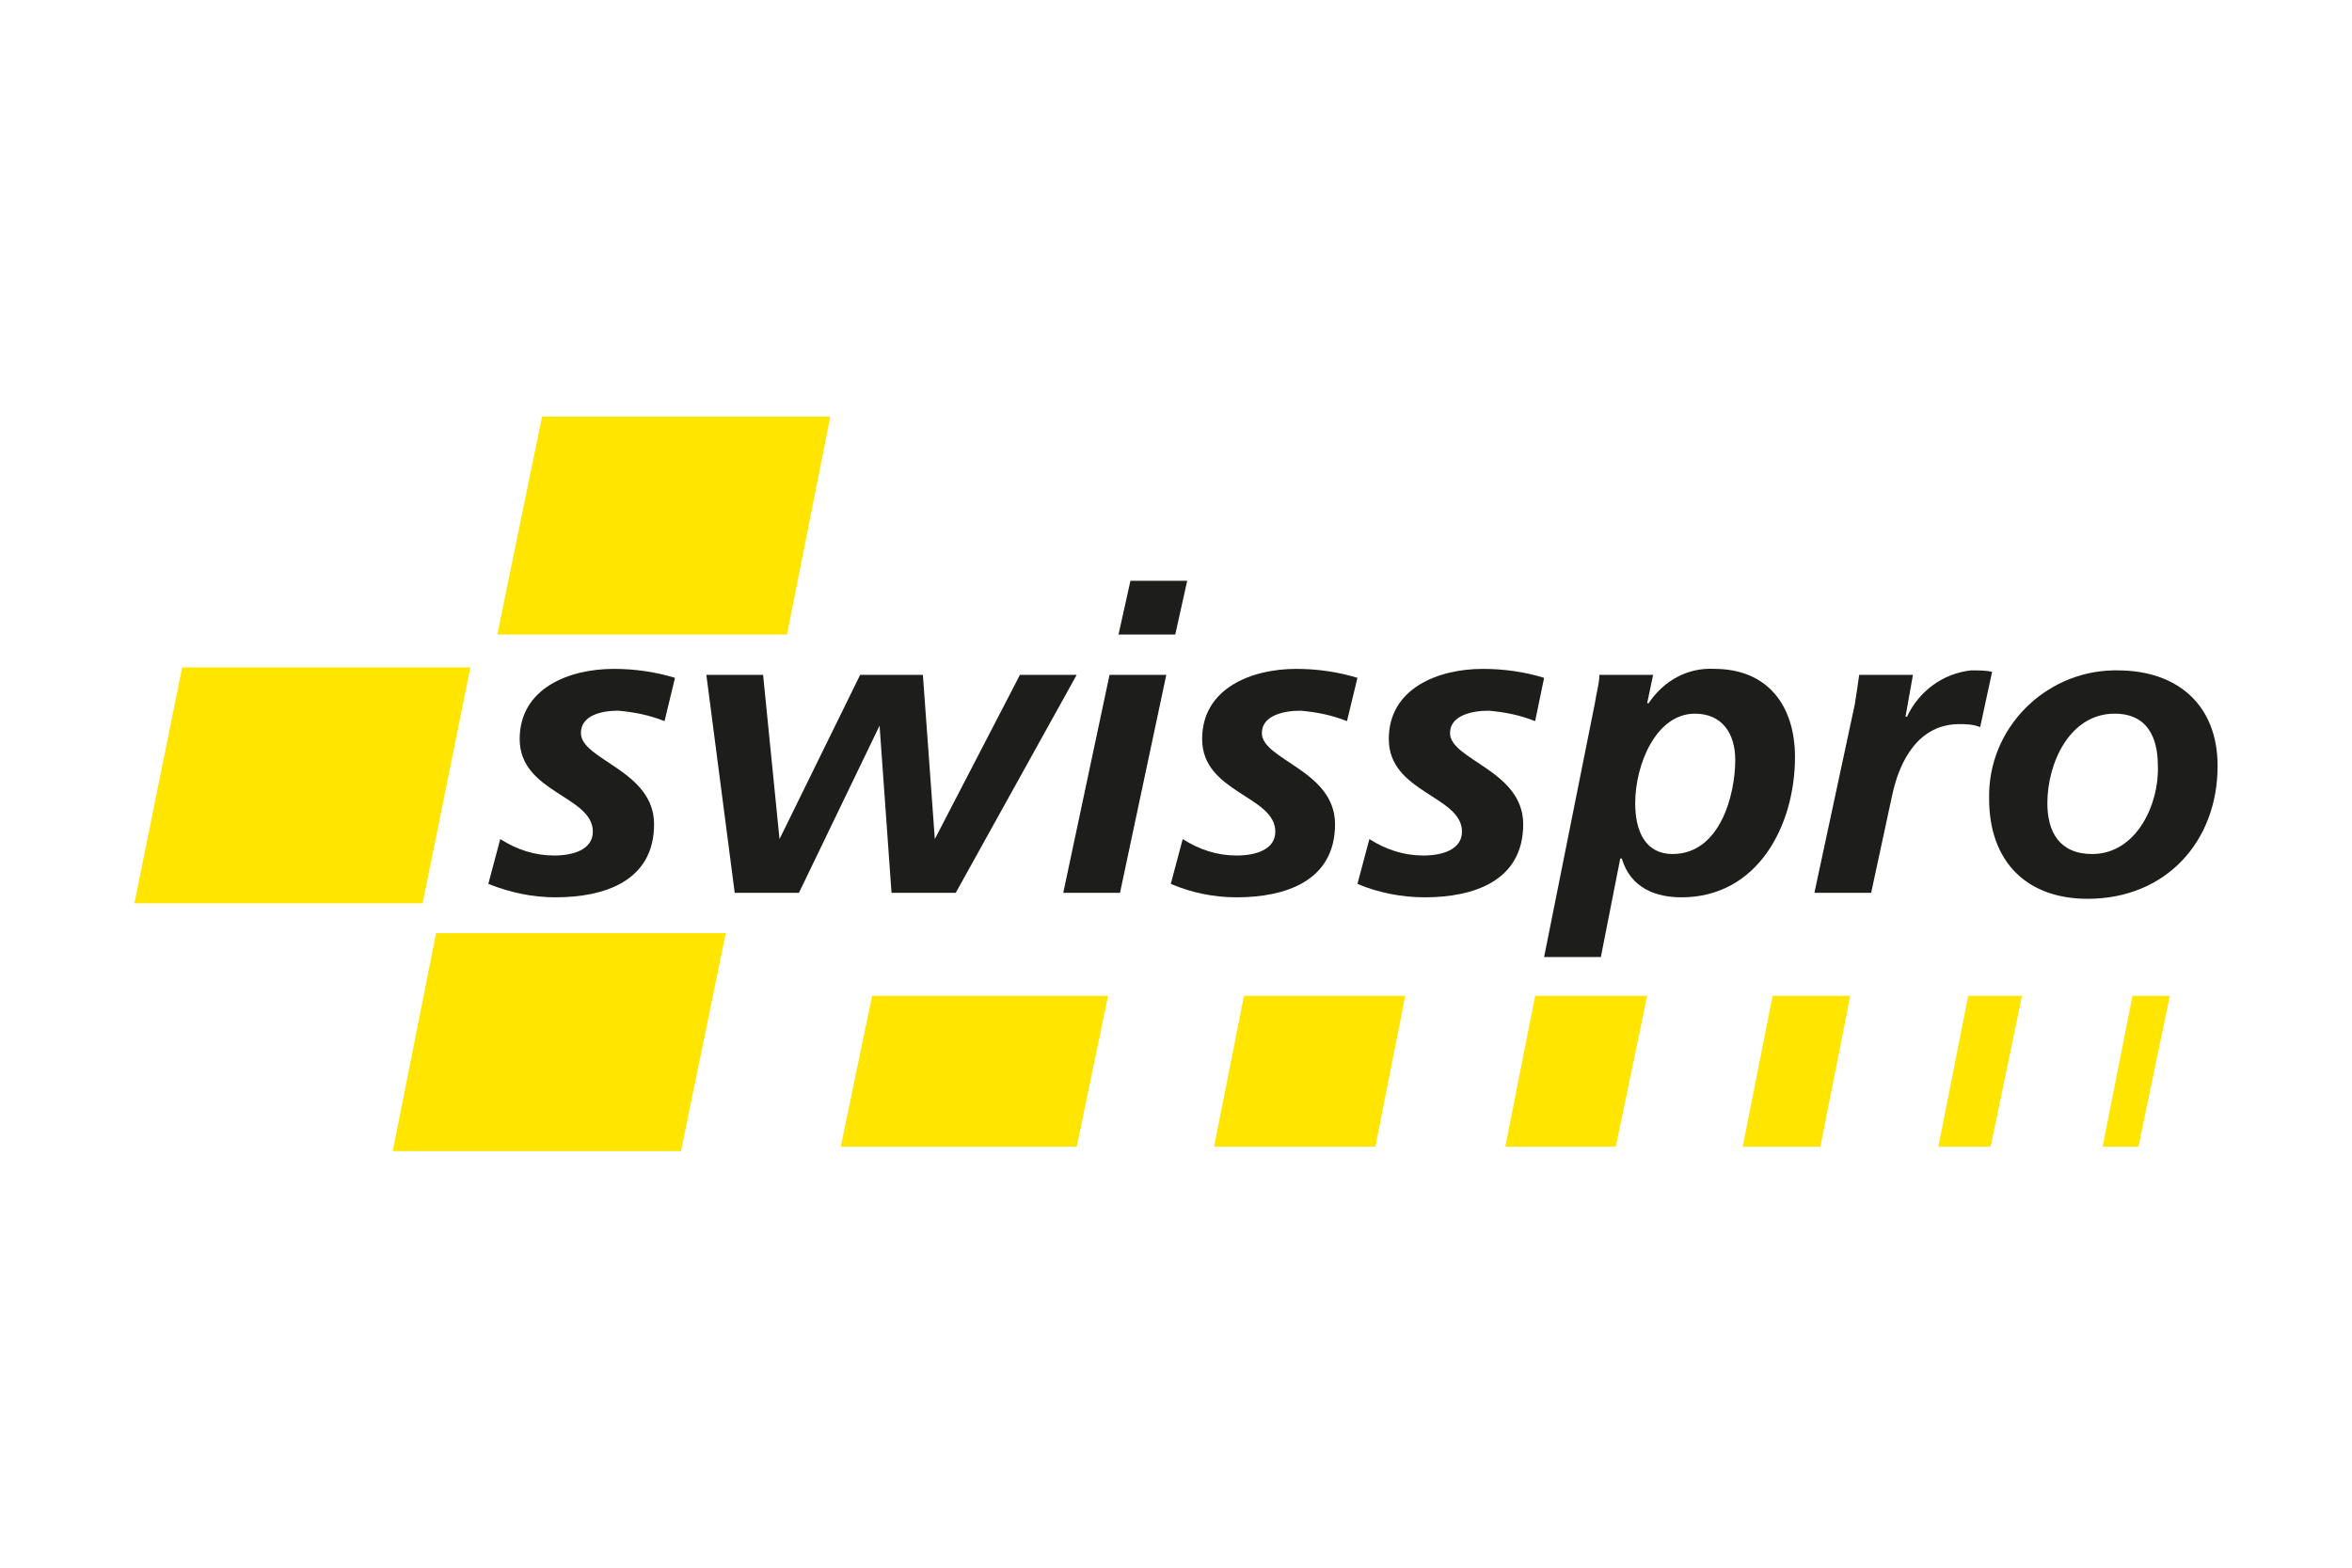
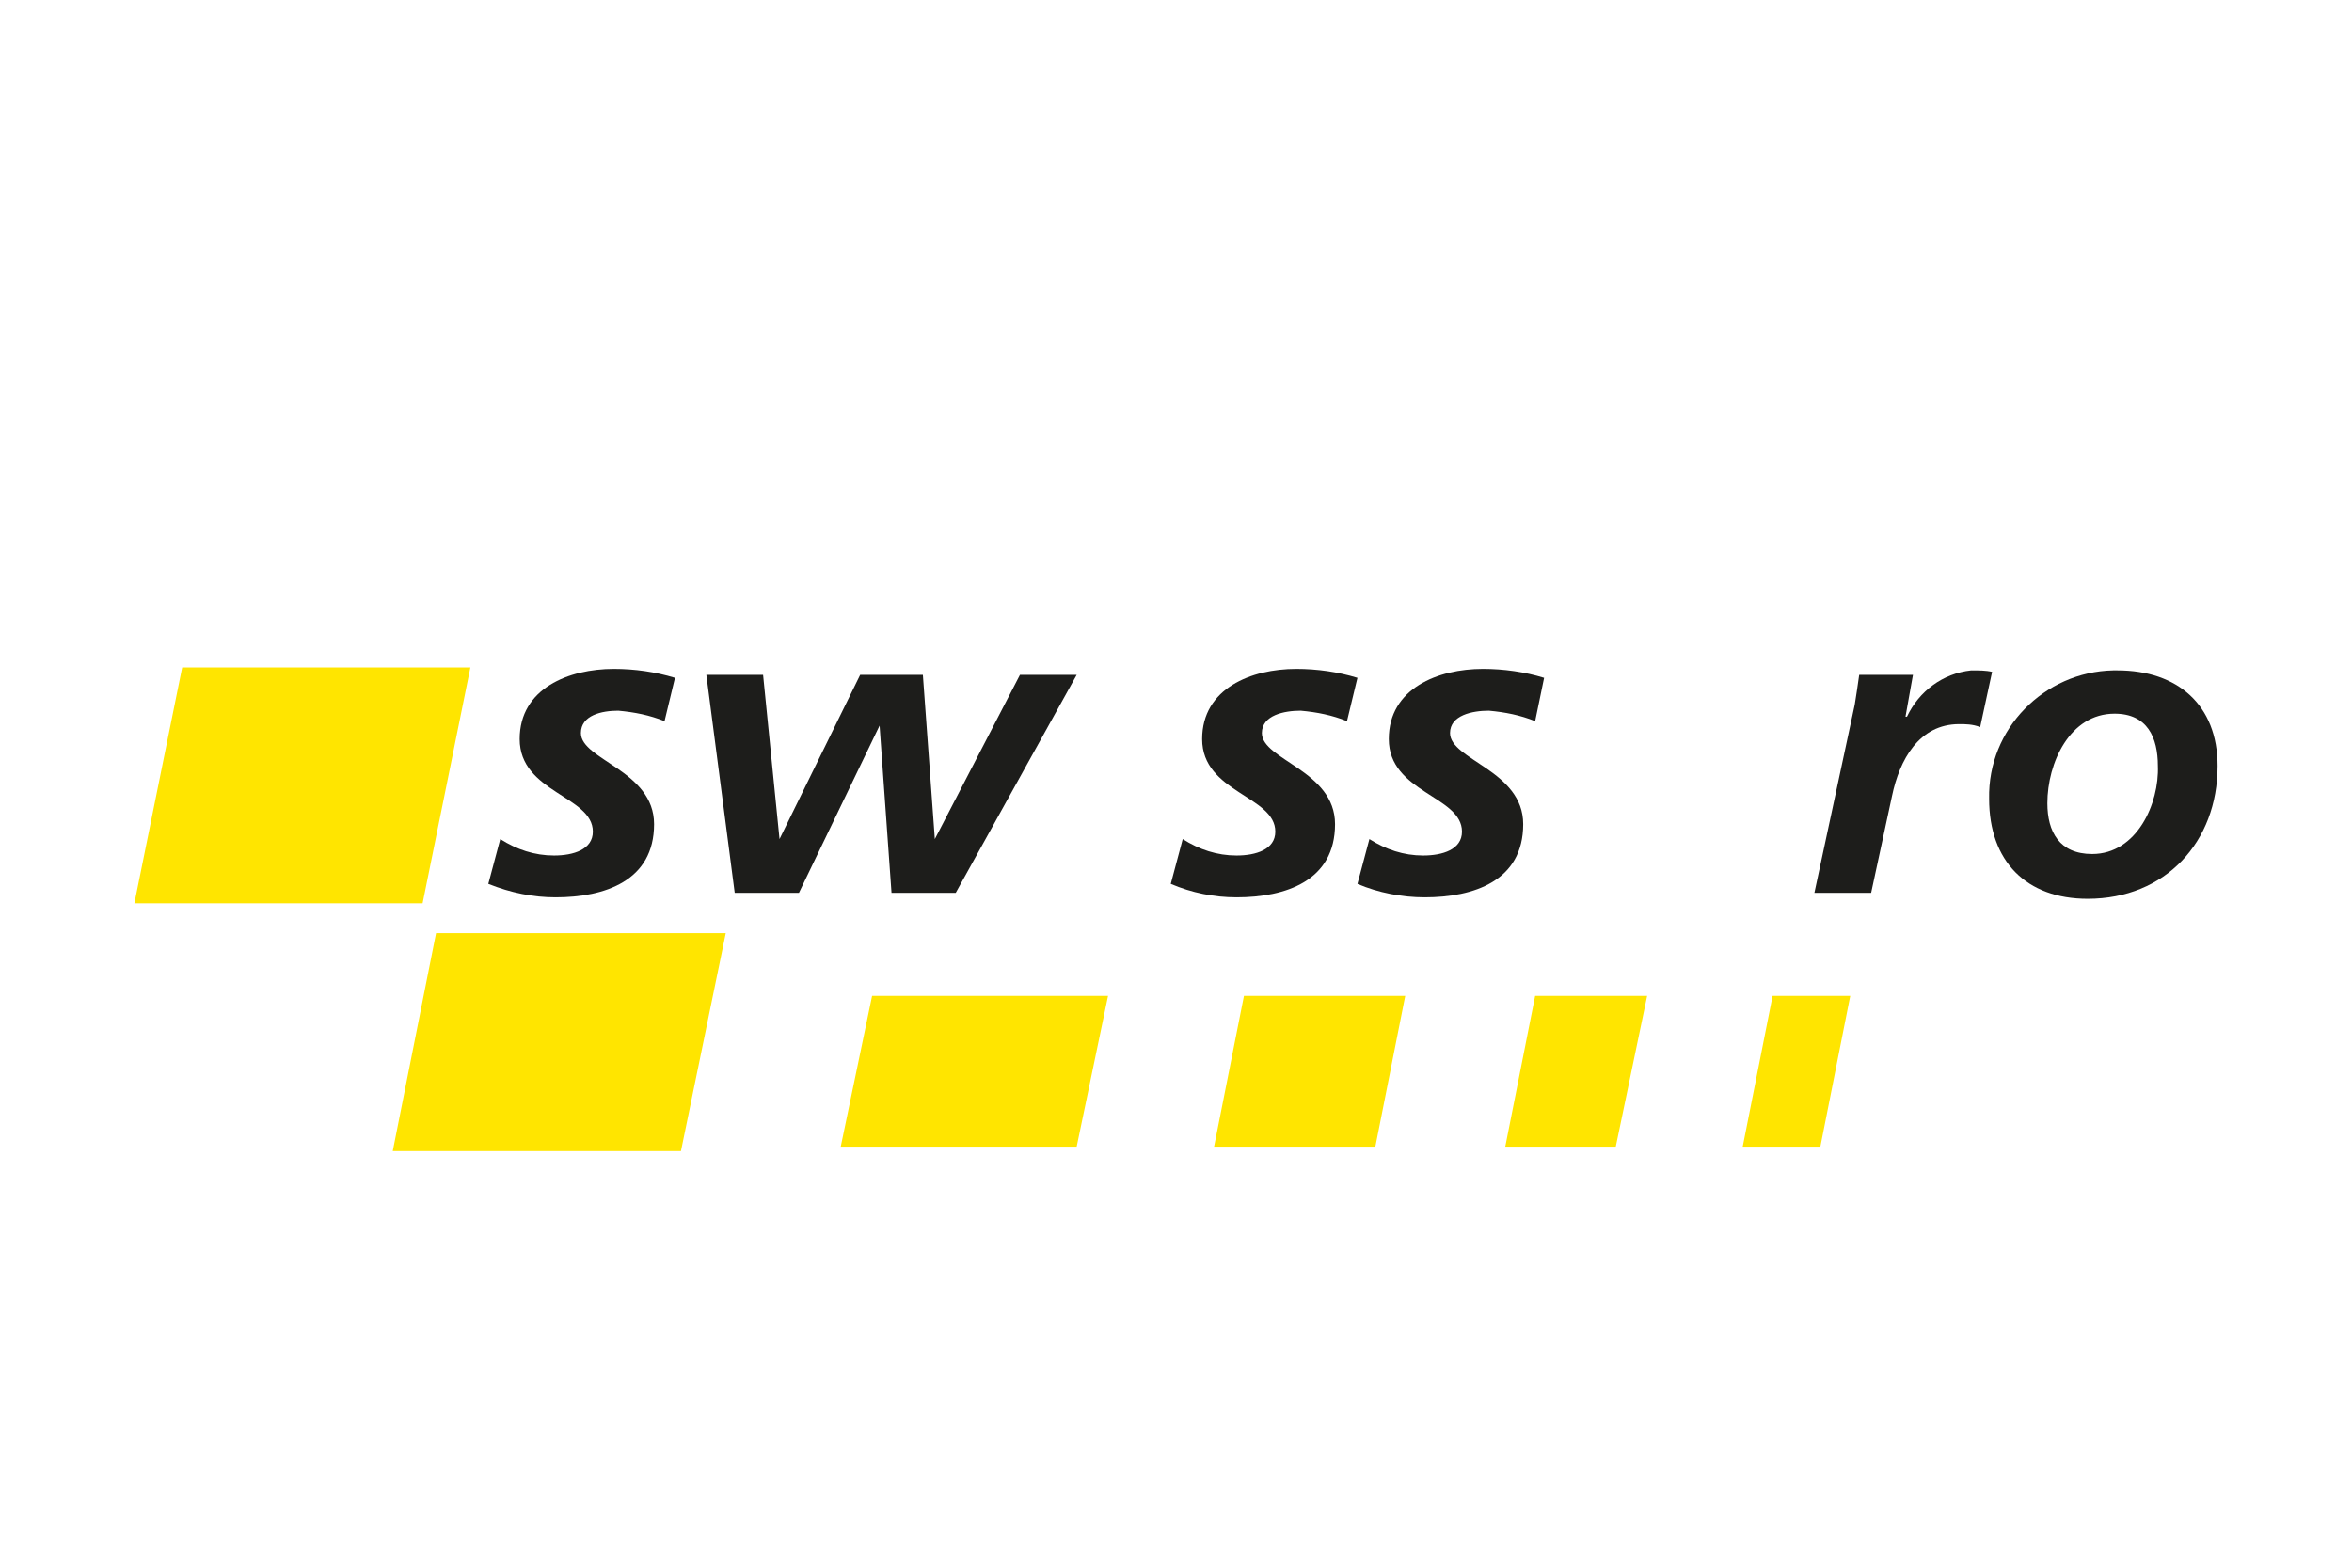
<svg xmlns="http://www.w3.org/2000/svg" version="1.1" id="Ebene_1" x="0px" y="0px" viewBox="0 0 157.5 105" style="enable-background:new 0 0 157.5 105;" xml:space="preserve">
  <style type="text/css">
	.st0{opacity:0;}
	.st1{fill:#E5E5E5;}
	.st2{fill:#1D1D1B;}
	.st3{fill:#FFE500;}
</style>
  <g id="Ebene_2_1_">
    <g id="Ebene_1-2">
      <g>
        <g class="st0">
          <path class="st1" d="M156.5,1v103H1V1H156.5 M157.5,0H0v105h157.5V0z" />
        </g>
        <g>
          <path class="st2" d="M44.5,48.3c-1-0.4-2-0.6-3.1-0.7c-1.1,0-2.5,0.3-2.5,1.5c0,1.8,4.9,2.5,4.9,6.1c0,3.8-3.3,4.9-6.6,4.9      c-1.5,0-3-0.3-4.5-0.9l0.8-3c1.1,0.7,2.3,1.1,3.6,1.1c1.3,0,2.6-0.4,2.6-1.6c0-2.4-4.9-2.6-4.9-6.2c0-3.4,3.3-4.7,6.3-4.7      c1.4,0,2.8,0.2,4.1,0.6L44.5,48.3" />
          <polyline class="st2" points="47.3,45.2 51.1,45.2 52.2,56.2 52.2,56.2 57.6,45.2 61.8,45.2 62.6,56.2 62.6,56.2 68.3,45.2       72.1,45.2 64,59.8 59.7,59.8 58.9,48.6 58.9,48.6 53.5,59.8 49.2,59.8 47.3,45.2     " />
-           <path class="st2" d="M74.3,45.2h3.8L75,59.8h-3.8L74.3,45.2L74.3,45.2z M75.7,38.9h3.8l-0.8,3.6h-3.8L75.7,38.9" />
          <path class="st2" d="M90.2,48.3c-1-0.4-2-0.6-3.1-0.7c-1.1,0-2.6,0.3-2.6,1.5c0,1.8,4.9,2.5,4.9,6.1c0,3.8-3.3,4.9-6.6,4.9      c-1.5,0-3-0.3-4.4-0.9l0.8-3c1.1,0.7,2.3,1.1,3.6,1.1c1.3,0,2.6-0.4,2.6-1.6c0-2.4-4.9-2.6-4.9-6.2c0-3.4,3.3-4.7,6.3-4.7      c1.4,0,2.8,0.2,4.1,0.6L90.2,48.3" />
          <path class="st2" d="M102.8,48.3c-1-0.4-2-0.6-3.1-0.7c-1.1,0-2.6,0.3-2.6,1.5c0,1.8,4.9,2.5,4.9,6.1c0,3.8-3.3,4.9-6.6,4.9      c-1.5,0-3.1-0.3-4.5-0.9l0.8-3c1.1,0.7,2.3,1.1,3.6,1.1c1.3,0,2.6-0.4,2.6-1.6c0-2.4-4.9-2.6-4.9-6.2c0-3.4,3.3-4.7,6.3-4.7      c1.4,0,2.8,0.2,4.1,0.6L102.8,48.3" />
-           <path class="st2" d="M106.8,47.1c0.1-0.7,0.3-1.3,0.3-1.9h3.6l-0.4,1.9h0.1c1-1.5,2.6-2.4,4.4-2.3c3.6,0,5.4,2.5,5.4,5.9      c0,4.6-2.5,9.4-7.6,9.4c-1.7,0-3.4-0.6-4-2.6h-0.1l-1.3,6.6h-3.8L106.8,47.1L106.8,47.1z M113.5,47.8c-2.6,0-4,3.4-4,6      c0,1.9,0.7,3.4,2.5,3.4c3.2,0,4.2-4,4.2-6.3C116.2,49.1,115.3,47.8,113.5,47.8" />
          <path class="st2" d="M124.2,47.2c0.1-0.6,0.2-1.3,0.3-2h3.6l-0.5,2.8h0.1c0.8-1.7,2.4-2.9,4.3-3.1c0.5,0,1,0,1.4,0.1l-0.8,3.7      c-0.5-0.2-1-0.2-1.4-0.2c-2.7,0-4,2.4-4.5,4.8l-1.4,6.5h-3.8L124.2,47.2" />
-           <path class="st2" d="M148.5,51.3c0,5.1-3.5,8.9-8.7,8.9c-4.1,0-6.6-2.5-6.6-6.7c-0.1-4.7,3.7-8.5,8.3-8.6c0.1,0,0.2,0,0.3,0      C145.8,44.9,148.5,47.2,148.5,51.3L148.5,51.3z M144.5,51.3c0-1.9-0.7-3.5-2.9-3.5c-3,0-4.5,3.3-4.5,6c0,1.9,0.8,3.4,3,3.4      C143.1,57.2,144.6,53.8,144.5,51.3" />
-           <polyline class="st3" points="55.6,27.9 52.7,42.5 33.3,42.5 36.3,27.9 55.6,27.9     " />
+           <path class="st2" d="M148.5,51.3c0,5.1-3.5,8.9-8.7,8.9c-4.1,0-6.6-2.5-6.6-6.7c-0.1-4.7,3.7-8.5,8.3-8.6c0.1,0,0.2,0,0.3,0      C145.8,44.9,148.5,47.2,148.5,51.3z M144.5,51.3c0-1.9-0.7-3.5-2.9-3.5c-3,0-4.5,3.3-4.5,6c0,1.9,0.8,3.4,3,3.4      C143.1,57.2,144.6,53.8,144.5,51.3" />
          <polyline class="st3" points="48.6,62.5 45.6,77.1 26.3,77.1 29.2,62.5 48.6,62.5     " />
          <polyline class="st3" points="31.5,44.7 28.3,60.5 9,60.5 12.2,44.7 31.5,44.7     " />
          <polyline class="st3" points="74.2,66.7 72.1,76.8 56.3,76.8 58.4,66.7 74.2,66.7     " />
          <polyline class="st3" points="94.1,66.7 92.1,76.8 81.3,76.8 83.3,66.7 94.1,66.7     " />
          <polyline class="st3" points="110.3,66.7 108.2,76.8 100.8,76.8 102.8,66.7 110.3,66.7     " />
          <polyline class="st3" points="123.9,66.7 121.9,76.8 116.7,76.8 118.7,66.7 123.9,66.7     " />
-           <polyline class="st3" points="145.3,66.7 143.2,76.8 140.8,76.8 142.8,66.7 145.3,66.7     " />
-           <polyline class="st3" points="135.4,66.7 133.3,76.8 129.8,76.8 131.8,66.7 135.4,66.7     " />
        </g>
      </g>
    </g>
  </g>
</svg>